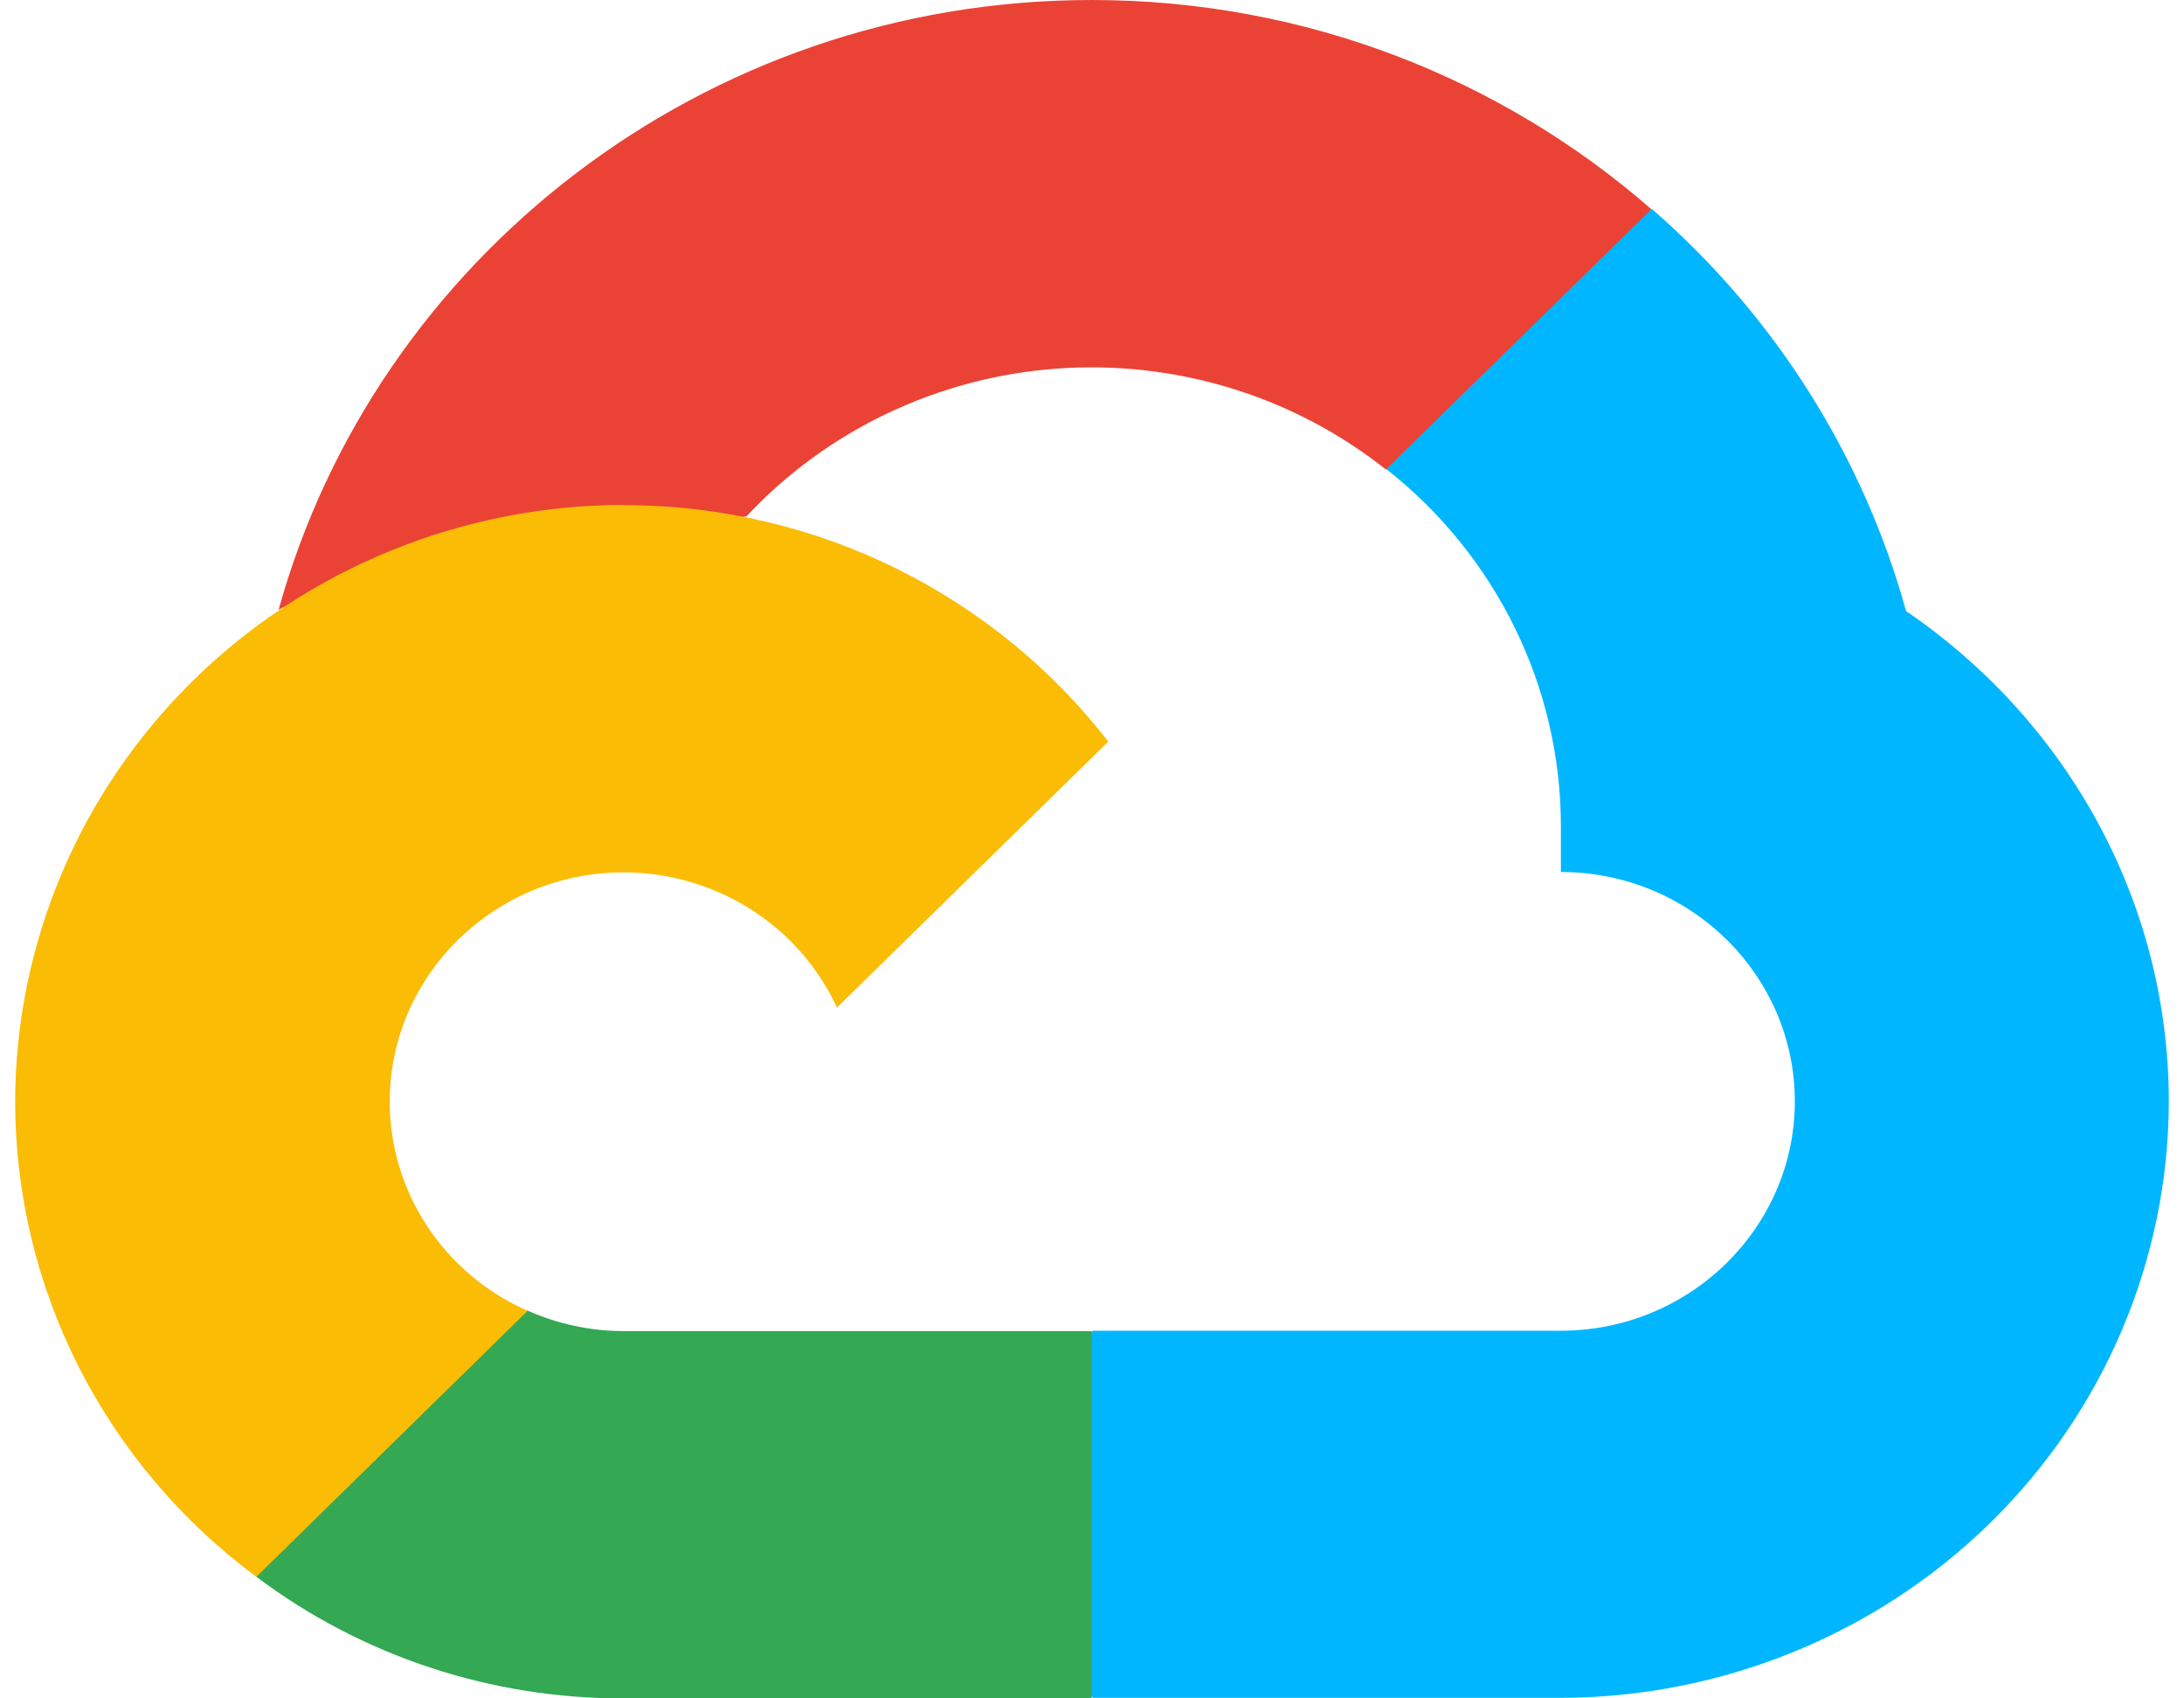
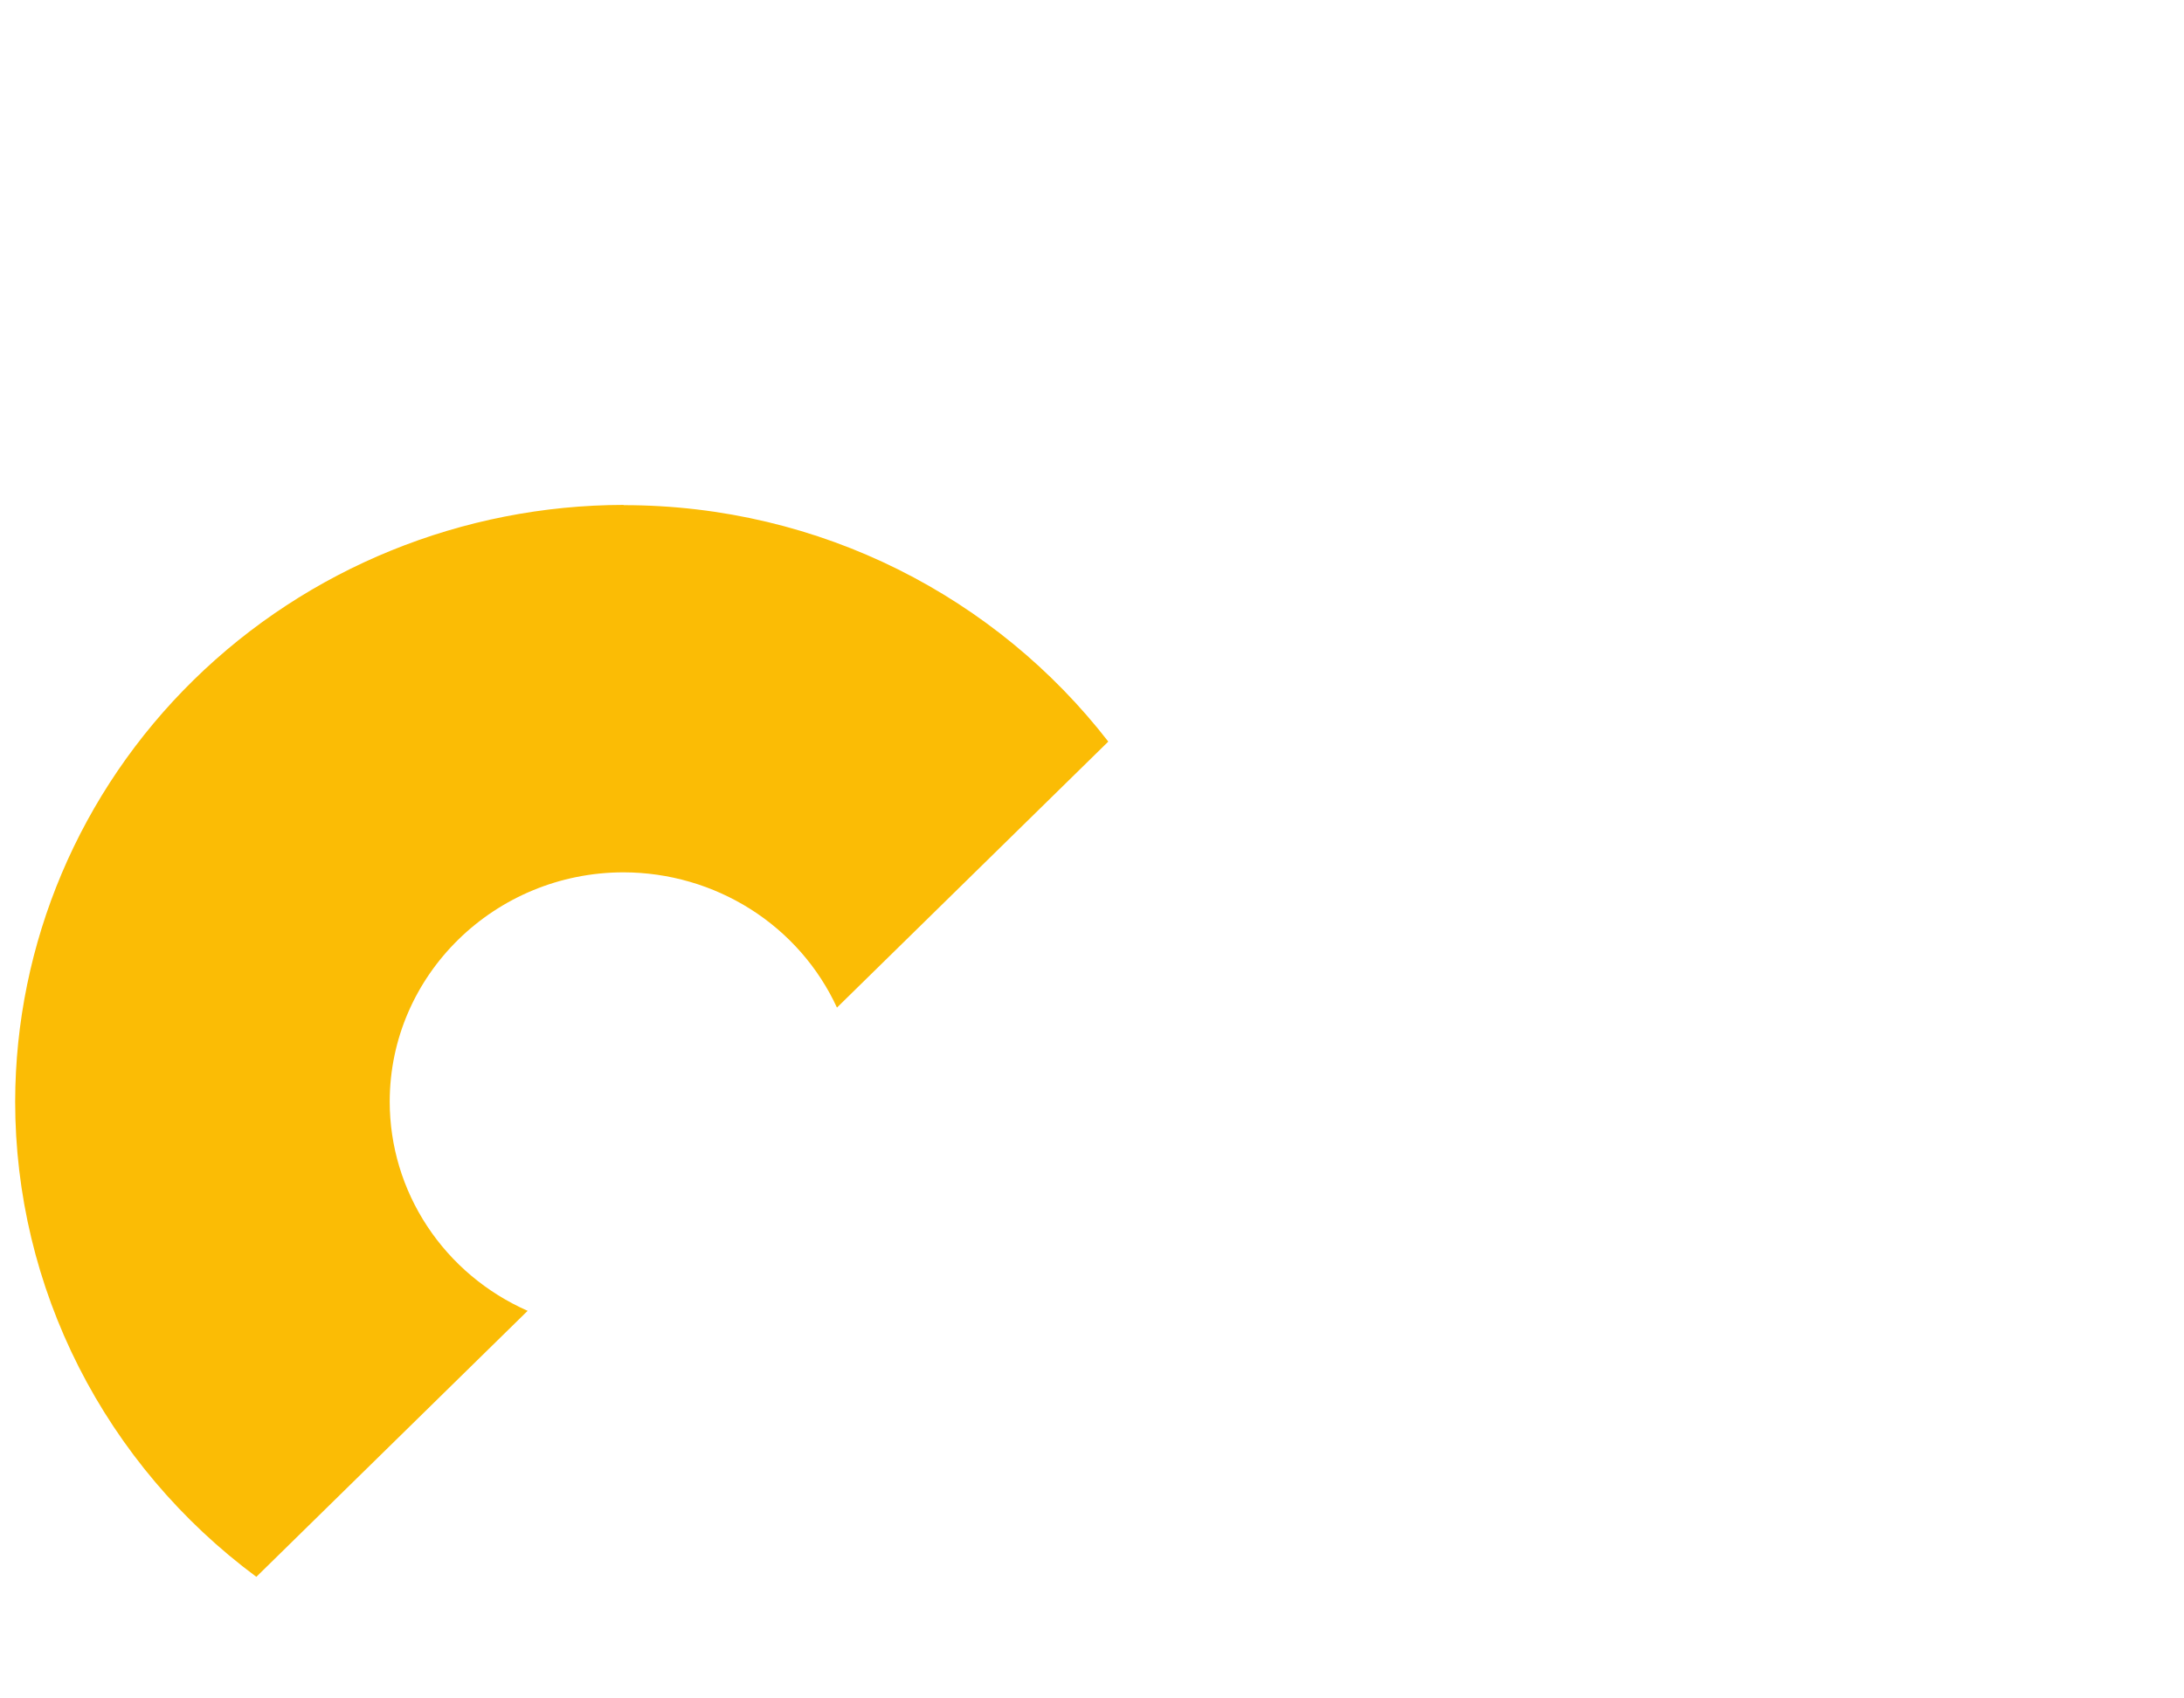
<svg xmlns="http://www.w3.org/2000/svg" width="72" height="56" viewBox="0 0 72 56" fill="none">
-   <path d="M45.679 15.473L47.953 15.512L54.131 9.455L54.429 6.888C49.52 2.606 43.06 0 35.989 0C23.189 0 12.384 8.541 9.184 20.11C9.859 19.648 11.3 19.993 11.3 19.993L23.648 18.002C23.648 18.002 24.284 16.968 24.602 17.033C27.253 14.19 30.909 12.445 34.827 12.155C38.744 11.866 42.624 13.053 45.679 15.473Z" fill="#EA4335" />
-   <path d="M62.834 20.133C61.414 15.012 58.502 10.409 54.454 6.887L45.704 15.467C47.499 16.882 48.949 18.674 49.944 20.711C50.94 22.748 51.458 24.978 51.458 27.237V28.752C55.716 28.752 59.17 32.149 59.17 36.314C59.17 40.479 55.706 43.877 51.458 43.877H36.03L34.485 45.397V54.475L36.03 55.982H51.458C56.772 55.968 61.863 53.891 65.619 50.206C69.375 46.52 71.49 41.526 71.5 36.316C71.492 29.619 68.049 23.686 62.814 20.133H62.834Z" fill="#00B6FF" />
-   <path d="M20.564 55.996H35.988V43.889H20.564C19.468 43.889 18.386 43.658 17.389 43.212L15.163 43.881L8.985 49.938L8.445 51.985C11.921 54.602 16.184 56.014 20.566 56L20.564 55.996Z" fill="#34A853" />
  <path d="M20.564 16.648C15.245 16.656 10.147 18.732 6.386 22.419C2.625 26.107 0.508 31.106 0.5 36.322C0.5 39.358 1.218 42.354 2.597 45.073C3.977 47.792 5.98 50.16 8.451 51.992L17.395 43.221C16.04 42.623 14.89 41.655 14.084 40.431C13.277 39.208 12.848 37.782 12.848 36.325C12.848 32.151 16.312 28.763 20.56 28.763C22.045 28.766 23.498 29.188 24.745 29.978C25.992 30.769 26.98 31.895 27.592 33.223L36.537 24.452C32.867 19.716 27.075 16.656 20.556 16.656L20.564 16.648Z" fill="#FBBC05" />
</svg>